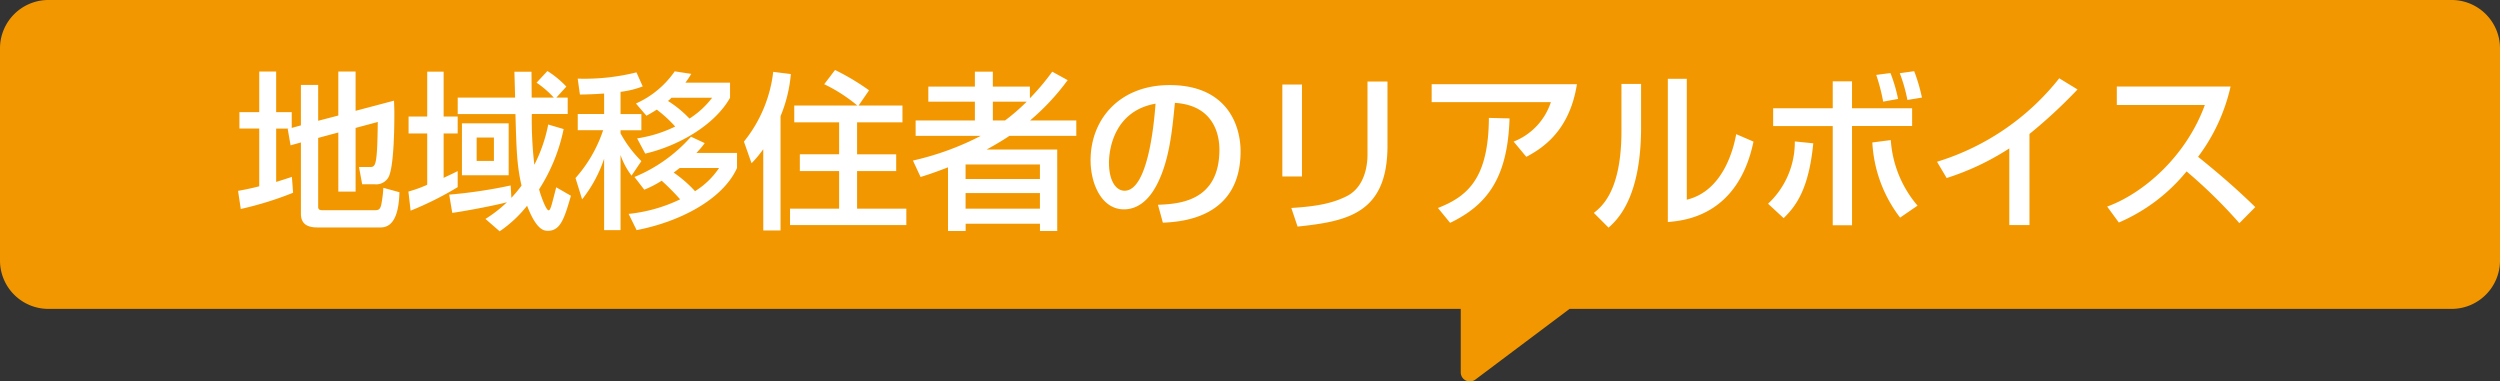
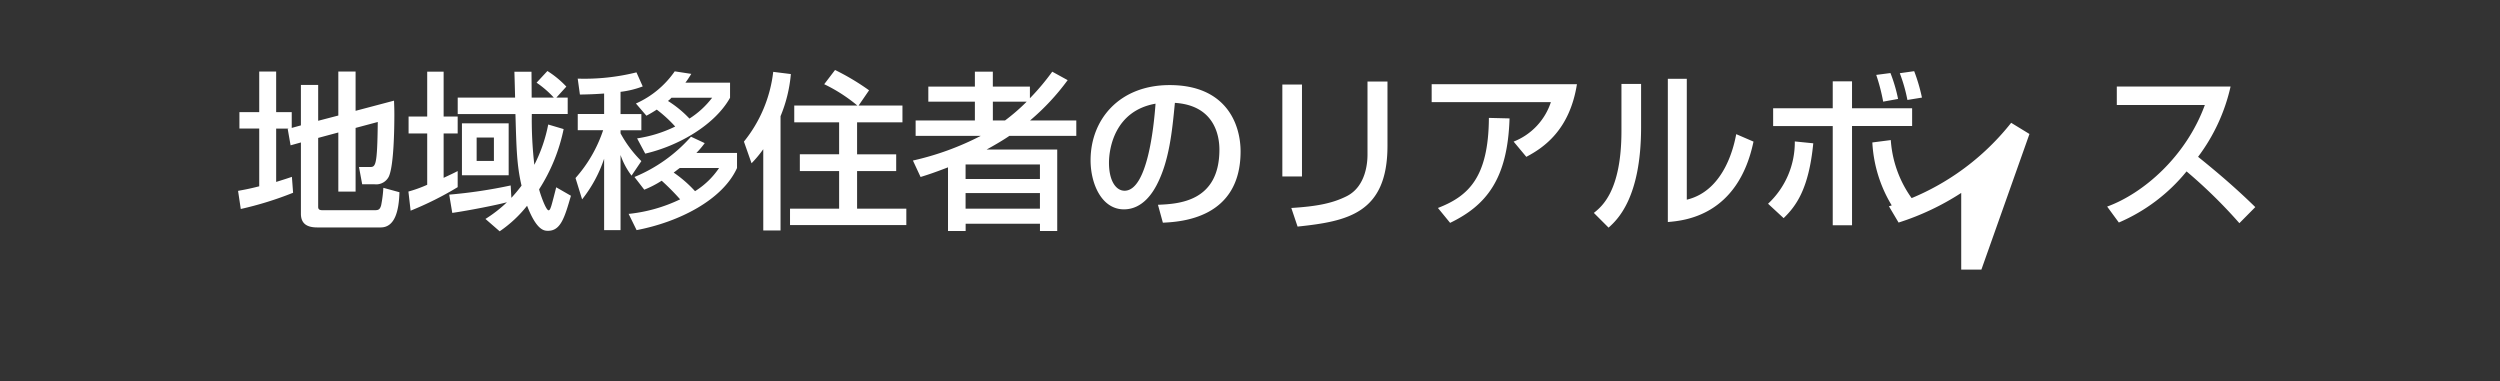
<svg xmlns="http://www.w3.org/2000/svg" width="354.403" height="54.075">
  <rect width="100%" height="100%" fill="#333333" stroke="none" />
-   <path d="M347.548 0H6.856A6.862 6.862 0 000 6.856v30.077a6.862 6.862 0 006.856 6.856h200.221v9a1.288 1.288 0 002.046 1.039L222.5 43.789h125.048a6.862 6.862 0 006.856-6.856V6.856A6.862 6.862 0 00347.548 0z" fill="#f39700" />
-   <path d="M40.785 18.274l.408 2.328 1.464-.408v10.104c0 1.56 1.056 1.944 2.328 1.944h8.976c2.04 0 2.592-2.4 2.664-4.992l-2.28-.624a17.631 17.631 0 01-.312 2.472c-.168.6-.384.7-.888.7h-7.368c-.288 0-.672 0-.672-.456V19.55l2.856-.768v8.376h2.448v-9.024l3.144-.84c-.072 6.384-.312 6.384-1.176 6.384h-1.488l.456 2.448h1.776a2 2 0 001.992-1.08c.72-1.512.792-6.816.792-8.808 0-.84-.024-1.32-.048-1.968l-5.448 1.44v-5.572h-2.448v6.24l-2.856.744v-5.084h-2.448v5.736l-1.3.36v-2.236h-2.208v-5.76h-2.4v5.76h-2.808v2.328h2.808v8.184c-1.608.408-2.232.5-3 .648l.384 2.568a48.4 48.4 0 007.416-2.3l-.168-2.256c-.7.24-1.152.384-2.232.72v-7.56h1.8zm24.7-.792v7.368h6.624v-7.368zm-7.276 12.384a46.4 46.4 0 006.672-3.336v-2.28c-.7.36-.816.408-1.992.96v-6.288h1.992v-2.4h-1.992v-6.36h-2.328v6.36h-2.64v2.4h2.64v7.272a18.436 18.436 0 01-2.664.96zm11.808-10.368v3.312h-2.448v-3.312zm2.376 6.792a69.218 69.218 0 01-8.712 1.3l.432 2.592c2.472-.36 6.336-1.128 7.752-1.512a18.808 18.808 0 01-3.048 2.368l2.016 1.752a17.48 17.48 0 003.888-3.624c1.368 3.552 2.448 3.552 2.976 3.552 1.8 0 2.352-1.92 3.24-4.968l-2.088-1.2c-.144.576-.6 2.376-.72 2.712-.072.192-.168.552-.36.552-.384 0-1.2-2.352-1.344-2.976a25.138 25.138 0 003.476-8.54l-2.184-.648a21.56 21.56 0 01-1.968 5.712 55.837 55.837 0 01-.36-7.2h5.088v-2.324h-1.608l1.416-1.56a13.6 13.6 0 00-2.684-2.212l-1.536 1.656a14.027 14.027 0 012.448 2.116h-3.144c0-1.272-.024-3.408-.024-3.672h-2.424c.024.672.072 2.448.1 3.672h-8.136v2.328h8.184c.144 5.016.192 7.224.864 10.152a21.678 21.678 0 01-1.44 1.728zm24.768-14.568c.312-.408.456-.648.84-1.248l-2.352-.36a13.232 13.232 0 01-5.5 4.56l1.488 1.728a16.513 16.513 0 001.464-.864 18.592 18.592 0 012.616 2.4 18.481 18.481 0 01-5.4 1.68l1.152 2.16c4.848-1.128 9.912-4.128 12.024-7.92v-2.136zm3.792 2.136a12.454 12.454 0 01-3.216 2.952 15.5 15.5 0 00-3.048-2.5 3.186 3.186 0 00.5-.456zm-15.312 2.3h-3.74v2.3h3.6a19.41 19.41 0 01-3.916 6.78l.936 3.024a18.892 18.892 0 003.12-5.76v10.124h2.328V21.97a10.4 10.4 0 001.56 2.928l1.392-2.06a16.734 16.734 0 01-2.952-3.936v-.432h2.952v-2.3h-2.952v-3.152a13.092 13.092 0 003.144-.768l-.888-1.992a30.457 30.457 0 01-8.328.888l.312 2.256a53.706 53.706 0 003.432-.144zm13.08 5.52a11.705 11.705 0 001.18-1.388l-1.944-.912a21.7 21.7 0 01-8.016 5.712l1.392 1.8a14.353 14.353 0 002.468-1.272 33.94 33.94 0 012.616 2.64 22.043 22.043 0 01-7.3 2.064l1.128 2.3c6.028-1.148 12.196-4.292 14.236-8.804v-2.136zm3.216 2.136a11.283 11.283 0 01-3.408 3.288 17.434 17.434 0 00-3.028-2.636c.336-.24.528-.408.864-.648zm6.264 8.86h2.448v-16.2a20.018 20.018 0 001.464-5.976l-2.5-.312a19.251 19.251 0 01-4.152 9.888l1.08 3.072a17.208 17.208 0 001.66-1.992zm4.392-17.712v2.376h6.36v4.536h-5.568v2.376h5.568v5.328h-6.96v2.328h16.488v-2.328h-6.98V24.25h5.544v-2.376h-5.544v-4.536h6.432v-2.376h-6.216l1.484-2.16a33.653 33.653 0 00-4.824-2.88l-1.536 2.016a22.467 22.467 0 014.7 3.024zm17.908 10.128c1.08-.336 1.9-.6 3.888-1.368v9.024h2.5v-1.032h10.536v1.032h2.448V21.202h-10.016c1.44-.792 2.544-1.464 3.24-1.944h9.48v-2.184h-6.552a32.881 32.881 0 005.328-5.712l-2.184-1.2a33.761 33.761 0 01-3.168 3.768v-1.656h-5.256v-2.112h-2.544v2.112h-6.6v2.136h6.6v2.664h-8.4v2.184h9.24a39.9 39.9 0 01-9.624 3.5zm16.92-1.776v2.064h-10.54v-2.064zm0 4.056v2.208h-10.54V27.37zm-1.872-12.96a27.813 27.813 0 01-3.072 2.664h-1.728V14.41zm19.3 17.16c2.5-.12 11.016-.576 11.016-10.1 0-3.936-2.088-9.408-10.056-9.408-7.128 0-11.208 4.872-11.208 10.656 0 3.36 1.584 6.96 4.728 6.96 2.784 0 4.2-2.64 4.608-3.384 1.824-3.432 2.232-7.728 2.616-11.712 5.664.36 6.312 4.728 6.312 6.624 0 7.44-5.856 7.7-8.712 7.824zm-1.04-16.872c-.24 3.36-1.176 12.34-4.392 12.34-1.2 0-2.208-1.368-2.208-3.96 0-2.116.864-7.372 6.6-8.38zm20.76-2.712h-2.784v13.032h2.784zm12.12-.432h-2.832v10.392c0 .912-.144 4.44-2.928 5.856-2.088 1.056-4.392 1.464-7.872 1.68l.888 2.64c7.032-.744 12.744-1.848 12.744-11.448zm6.264.384v2.544h16.9a9.026 9.026 0 01-5.28 5.592l1.8 2.16c2.5-1.32 6.144-3.816 7.176-10.3zm2.616 19.656c5.112-2.472 8.16-6.192 8.424-14.808l-2.928-.072c-.048 8.5-2.952 11.112-7.224 12.768zm27.072-19.7h-2.784v6.672c0 8.544-2.808 10.728-3.912 11.616l2.088 2.088c1.2-1.084 4.608-4.156 4.608-14.232zm6.48-.72h-2.688v20.3c2.28-.192 9.936-.84 12.144-11.4l-2.448-1.056c-.24 1.224-1.488 7.968-7.008 9.288zm20.688.36v3.816h-8.448v2.52h8.448v14.06h2.736V17.866h8.52v-2.52h-8.52V11.53zm-6.96 19.388c1.752-1.7 3.576-4.128 4.2-10.608l-2.616-.264a11.9 11.9 0 01-3.792 8.832zm12.576-10.728a19.107 19.107 0 003.936 10.656l2.472-1.7a15.922 15.922 0 01-3.792-9.292zm3.648-6.168a21.626 21.626 0 00-1.08-3.672l-2.016.264a27.152 27.152 0 01.984 3.792zm3.384-.192a24.667 24.667 0 00-1.1-3.744l-2.04.288a22.71 22.71 0 011.08 3.792zm15.24 5.16a71.493 71.493 0 006.816-6.312l-2.592-1.584a35.2 35.2 0 01-17.328 11.832l1.368 2.308a36.71 36.71 0 008.88-4.2v10.868h2.86zm12.672 12.552a25.119 25.119 0 009.6-7.248 70.355 70.355 0 017.488 7.34l2.256-2.28c-2.568-2.52-5.3-4.872-8.112-7.128a26 26 0 004.608-9.96h-16.128v2.616h12.48c-2.664 7.3-8.712 12.528-13.848 14.4z" fill="#fff" />
+   <path d="M40.785 18.274l.408 2.328 1.464-.408v10.104c0 1.56 1.056 1.944 2.328 1.944h8.976c2.04 0 2.592-2.4 2.664-4.992l-2.28-.624a17.631 17.631 0 01-.312 2.472c-.168.6-.384.7-.888.7h-7.368c-.288 0-.672 0-.672-.456V19.55l2.856-.768v8.376h2.448v-9.024l3.144-.84c-.072 6.384-.312 6.384-1.176 6.384h-1.488l.456 2.448h1.776a2 2 0 001.992-1.08c.72-1.512.792-6.816.792-8.808 0-.84-.024-1.32-.048-1.968l-5.448 1.44v-5.572h-2.448v6.24l-2.856.744v-5.084h-2.448v5.736l-1.3.36v-2.236h-2.208v-5.76h-2.4v5.76h-2.808v2.328h2.808v8.184c-1.608.408-2.232.5-3 .648l.384 2.568a48.4 48.4 0 007.416-2.3l-.168-2.256c-.7.24-1.152.384-2.232.72v-7.56h1.8zm24.7-.792v7.368h6.624v-7.368zm-7.276 12.384a46.4 46.4 0 006.672-3.336v-2.28c-.7.36-.816.408-1.992.96v-6.288h1.992v-2.4h-1.992v-6.36h-2.328v6.36h-2.64v2.4h2.64v7.272a18.436 18.436 0 01-2.664.96zm11.808-10.368v3.312h-2.448v-3.312zm2.376 6.792a69.218 69.218 0 01-8.712 1.3l.432 2.592c2.472-.36 6.336-1.128 7.752-1.512a18.808 18.808 0 01-3.048 2.368l2.016 1.752a17.48 17.48 0 003.888-3.624c1.368 3.552 2.448 3.552 2.976 3.552 1.8 0 2.352-1.92 3.24-4.968l-2.088-1.2c-.144.576-.6 2.376-.72 2.712-.072.192-.168.552-.36.552-.384 0-1.2-2.352-1.344-2.976a25.138 25.138 0 003.476-8.54l-2.184-.648a21.56 21.56 0 01-1.968 5.712 55.837 55.837 0 01-.36-7.2h5.088v-2.324h-1.608l1.416-1.56a13.6 13.6 0 00-2.684-2.212l-1.536 1.656a14.027 14.027 0 012.448 2.116h-3.144c0-1.272-.024-3.408-.024-3.672h-2.424c.024.672.072 2.448.1 3.672h-8.136v2.328h8.184c.144 5.016.192 7.224.864 10.152a21.678 21.678 0 01-1.44 1.728zm24.768-14.568c.312-.408.456-.648.84-1.248l-2.352-.36a13.232 13.232 0 01-5.5 4.56l1.488 1.728a16.513 16.513 0 001.464-.864 18.592 18.592 0 012.616 2.4 18.481 18.481 0 01-5.4 1.68l1.152 2.16c4.848-1.128 9.912-4.128 12.024-7.92v-2.136zm3.792 2.136a12.454 12.454 0 01-3.216 2.952 15.5 15.5 0 00-3.048-2.5 3.186 3.186 0 00.5-.456zm-15.312 2.3h-3.74v2.3h3.6a19.41 19.41 0 01-3.916 6.78l.936 3.024a18.892 18.892 0 003.12-5.76v10.124h2.328V21.97a10.4 10.4 0 001.56 2.928l1.392-2.06a16.734 16.734 0 01-2.952-3.936v-.432h2.952v-2.3h-2.952v-3.152a13.092 13.092 0 003.144-.768l-.888-1.992a30.457 30.457 0 01-8.328.888l.312 2.256a53.706 53.706 0 003.432-.144zm13.08 5.52a11.705 11.705 0 001.18-1.388l-1.944-.912a21.7 21.7 0 01-8.016 5.712l1.392 1.8a14.353 14.353 0 002.468-1.272 33.94 33.94 0 012.616 2.64 22.043 22.043 0 01-7.3 2.064l1.128 2.3c6.028-1.148 12.196-4.292 14.236-8.804v-2.136zm3.216 2.136a11.283 11.283 0 01-3.408 3.288 17.434 17.434 0 00-3.028-2.636c.336-.24.528-.408.864-.648zm6.264 8.86h2.448v-16.2a20.018 20.018 0 001.464-5.976l-2.5-.312a19.251 19.251 0 01-4.152 9.888l1.08 3.072a17.208 17.208 0 001.66-1.992zm4.392-17.712v2.376h6.36v4.536h-5.568v2.376h5.568v5.328h-6.96v2.328h16.488v-2.328h-6.98V24.25h5.544v-2.376h-5.544v-4.536h6.432v-2.376h-6.216l1.484-2.16a33.653 33.653 0 00-4.824-2.88l-1.536 2.016a22.467 22.467 0 014.7 3.024zm17.908 10.128c1.08-.336 1.9-.6 3.888-1.368v9.024h2.5v-1.032h10.536v1.032h2.448V21.202h-10.016c1.44-.792 2.544-1.464 3.24-1.944h9.48v-2.184h-6.552a32.881 32.881 0 005.328-5.712l-2.184-1.2a33.761 33.761 0 01-3.168 3.768v-1.656h-5.256v-2.112h-2.544v2.112h-6.6v2.136h6.6v2.664h-8.4v2.184h9.24a39.9 39.9 0 01-9.624 3.5zm16.92-1.776v2.064h-10.54v-2.064zm0 4.056v2.208h-10.54V27.37zm-1.872-12.96a27.813 27.813 0 01-3.072 2.664h-1.728V14.41zm19.3 17.16c2.5-.12 11.016-.576 11.016-10.1 0-3.936-2.088-9.408-10.056-9.408-7.128 0-11.208 4.872-11.208 10.656 0 3.36 1.584 6.96 4.728 6.96 2.784 0 4.2-2.64 4.608-3.384 1.824-3.432 2.232-7.728 2.616-11.712 5.664.36 6.312 4.728 6.312 6.624 0 7.44-5.856 7.7-8.712 7.824zm-1.04-16.872c-.24 3.36-1.176 12.34-4.392 12.34-1.2 0-2.208-1.368-2.208-3.96 0-2.116.864-7.372 6.6-8.38zm20.76-2.712h-2.784v13.032h2.784zm12.12-.432h-2.832v10.392c0 .912-.144 4.44-2.928 5.856-2.088 1.056-4.392 1.464-7.872 1.68l.888 2.64c7.032-.744 12.744-1.848 12.744-11.448zm6.264.384v2.544h16.9a9.026 9.026 0 01-5.28 5.592l1.8 2.16c2.5-1.32 6.144-3.816 7.176-10.3zm2.616 19.656c5.112-2.472 8.16-6.192 8.424-14.808l-2.928-.072c-.048 8.5-2.952 11.112-7.224 12.768zm27.072-19.7h-2.784v6.672c0 8.544-2.808 10.728-3.912 11.616l2.088 2.088c1.2-1.084 4.608-4.156 4.608-14.232zm6.48-.72h-2.688v20.3c2.28-.192 9.936-.84 12.144-11.4l-2.448-1.056c-.24 1.224-1.488 7.968-7.008 9.288zm20.688.36v3.816h-8.448v2.52h8.448v14.06h2.736V17.866h8.52v-2.52h-8.52V11.53zm-6.96 19.388c1.752-1.7 3.576-4.128 4.2-10.608l-2.616-.264a11.9 11.9 0 01-3.792 8.832zm12.576-10.728a19.107 19.107 0 003.936 10.656l2.472-1.7a15.922 15.922 0 01-3.792-9.292zm3.648-6.168a21.626 21.626 0 00-1.08-3.672l-2.016.264a27.152 27.152 0 01.984 3.792zm3.384-.192a24.667 24.667 0 00-1.1-3.744l-2.04.288a22.71 22.71 0 011.08 3.792zm15.24 5.16l-2.592-1.584a35.2 35.2 0 01-17.328 11.832l1.368 2.308a36.71 36.71 0 008.88-4.2v10.868h2.86zm12.672 12.552a25.119 25.119 0 009.6-7.248 70.355 70.355 0 017.488 7.34l2.256-2.28c-2.568-2.52-5.3-4.872-8.112-7.128a26 26 0 004.608-9.96h-16.128v2.616h12.48c-2.664 7.3-8.712 12.528-13.848 14.4z" fill="#fff" />
</svg>